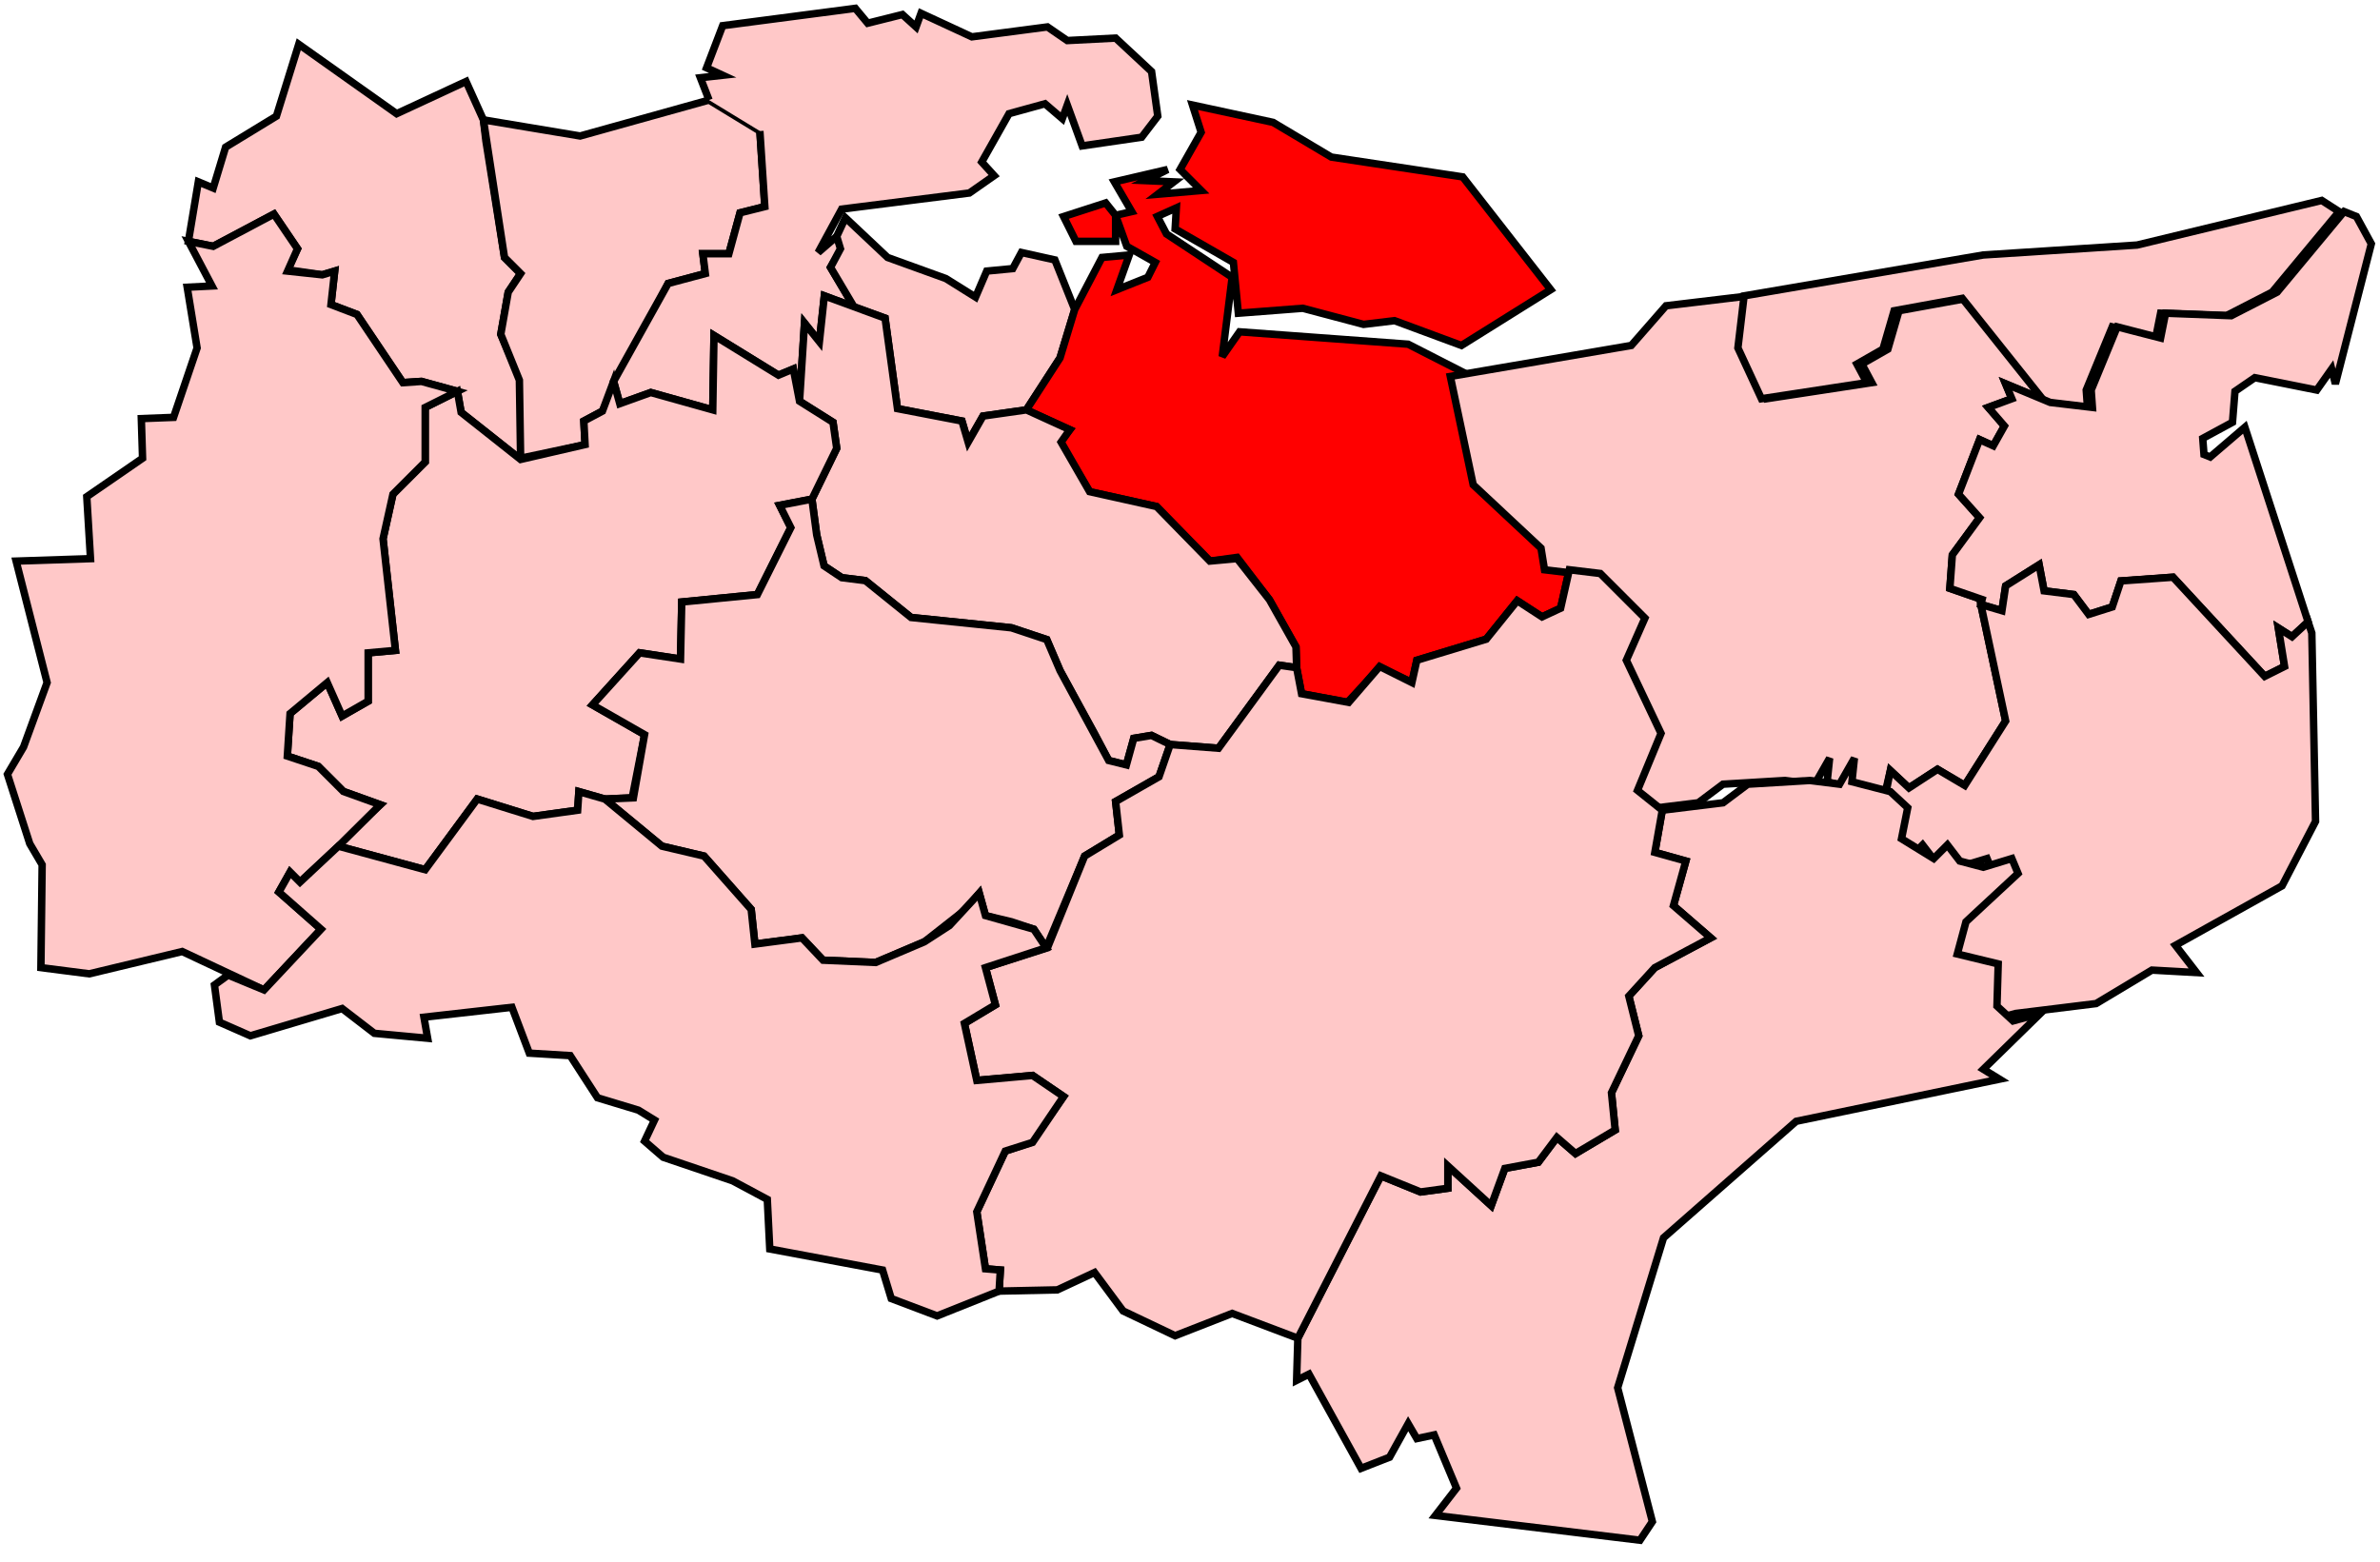
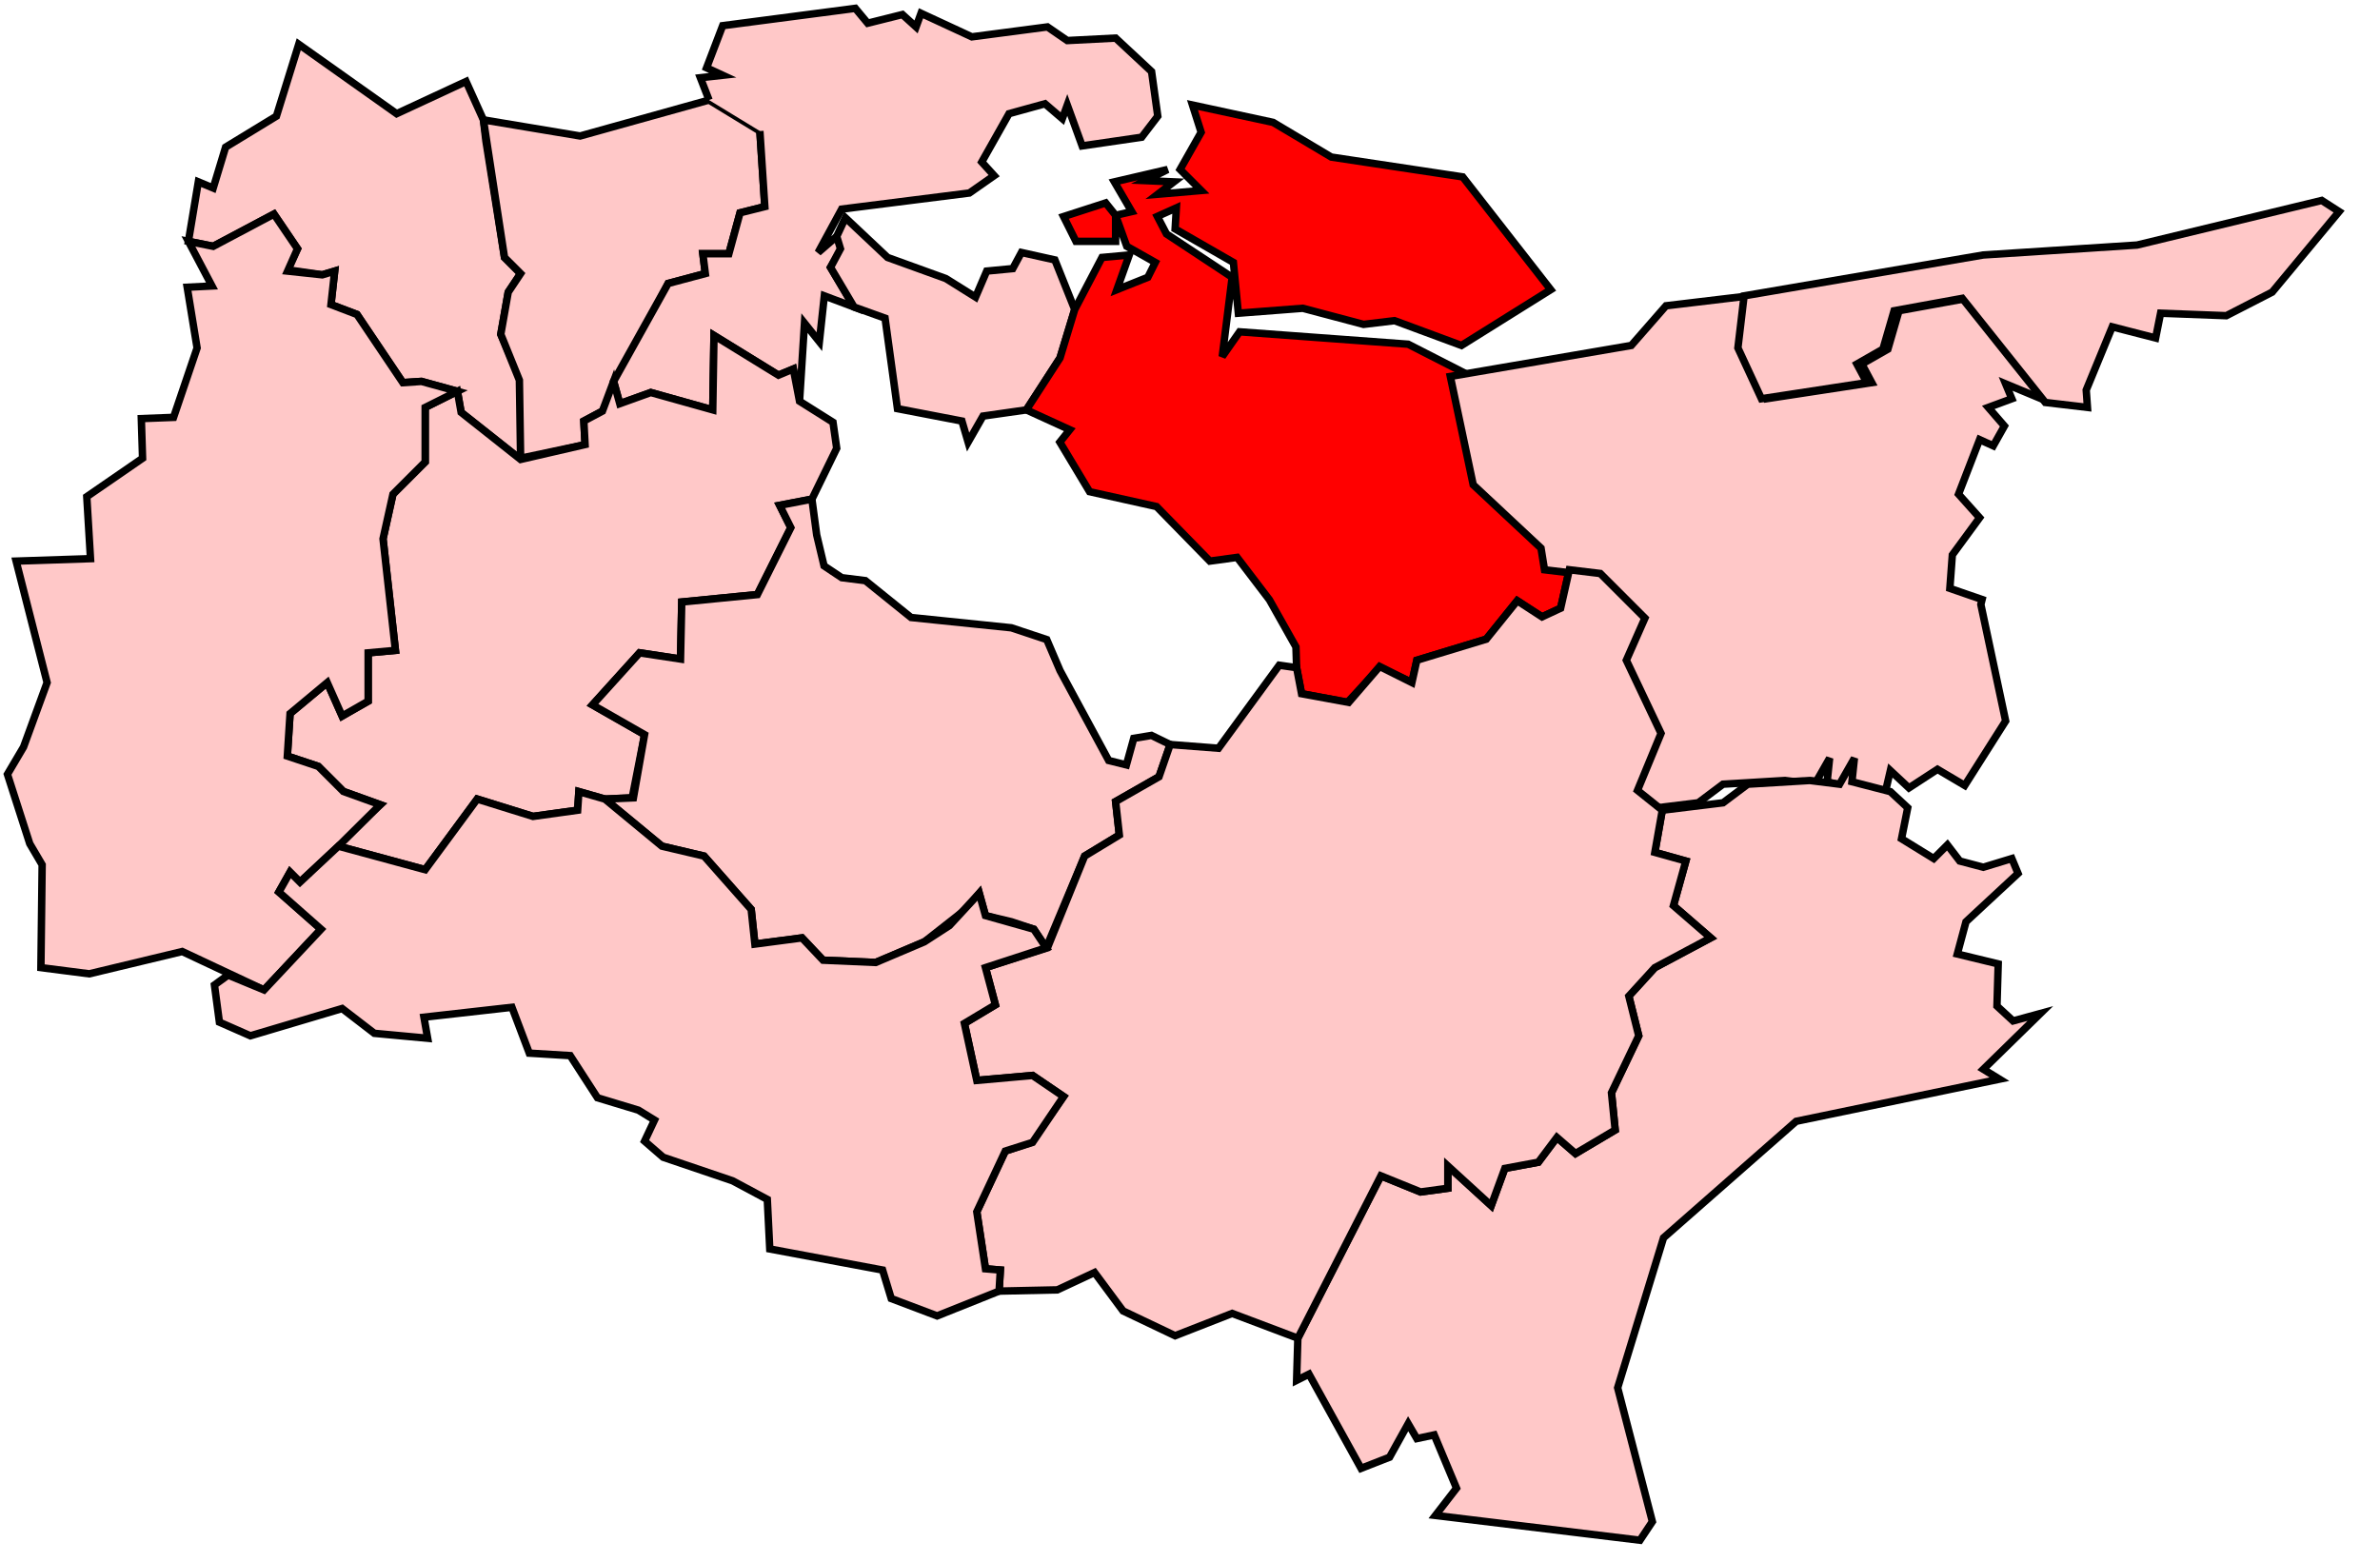
<svg xmlns="http://www.w3.org/2000/svg" xmlns:ns1="http://www.inkscape.org/namespaces/inkscape" xmlns:ns2="http://sodipodi.sourceforge.net/DTD/sodipodi-0.dtd" width="96" height="63" id="svg2" version="1.1" ns1:version="0.48.4 r9939" ns2:docname="UK General Election, 1992.svg">
  <title id="title8325">Kent 1992</title>
  <defs id="defs668" />
  <ns2:namedview pagecolor="#ffffff" bordercolor="#666666" borderopacity="1" objecttolerance="10" gridtolerance="10" guidetolerance="10" ns1:pageopacity="0" ns1:pageshadow="2" ns1:window-width="1366" ns1:window-height="705" id="namedview666" showgrid="false" ns1:zoom="4.203125" ns1:cx="220.83448" ns1:cy="879.38538" ns1:window-x="-8" ns1:window-y="-8" ns1:window-maximized="1" ns1:current-layer="g8916" showguides="true" ns1:guide-bbox="true" ns1:snap-object-midpoints="true" ns1:object-nodes="false" ns1:snap-smooth-nodes="false" ns1:snap-nodes="false" ns1:snap-global="false" />
  <path id="dartford" style="color:#000000;fill:#ffc8c8;stroke:#000000;stroke-width:0.3;stroke-linecap:butt;stroke-linejoin:miter;stroke-miterlimit:4;stroke-opacity:1;stroke-dasharray:none;stroke-dashoffset:0;marker:none;visibility:visible;display:inline;overflow:visible;enable-background:accumulate;fill-opacity:1" d="m 7.6,9.736 1,0.2 2.45,-1.3 0.95,1.4 -0.4,0.85 1.4,0.2 0.5,-0.15 -0.15,1.35 1.05,0.4 1.85,2.75 0.75,-0.05 1.45,0.4 0.15,0.85 2.4,1.9 0,-3.2 -0.8,-1.85 0.3,-1.7 0.5,-0.75 -0.65,-0.65 -0.75,-4.7 -0.1,-0.85 -0.7,-1.55 -2.8,1.3 -3.95,-2.8 -0.9,2.9 -2.05,1.25 -0.5,1.65 -0.6,-0.25 z" ns1:connector-curvature="0" />
  <path id="gravesham" style="color:#000000;fill:#ffc8c8;stroke:#000000;stroke-width:0.3;stroke-linecap:butt;stroke-linejoin:miter;stroke-miterlimit:4;stroke-opacity:1;stroke-dasharray:none;stroke-dashoffset:0;marker:none;visibility:visible;display:inline;overflow:visible;enable-background:accumulate;fill-opacity:1" d="m 21,18.486 2.6,-0.55 -0.05,-0.95 0.75,-0.4 2.65,-5.15 1.5,-0.4 -0.1,-0.8 1.05,0 0.45,-1.65 1,-0.25 -0.2,-3.05 -2.05,-1.25 -5.2,1.45 -3.9,-0.65 0.85,5.55 0.65,0.65 -0.5,0.75 -0.3,1.7 0.75,1.85 z" ns1:connector-curvature="0" />
  <path id="medway" style="color:#000000;fill:#ffc8c8;stroke:#000000;stroke-width:0.3;stroke-linecap:butt;stroke-linejoin:miter;stroke-miterlimit:4;stroke-opacity:1;stroke-dasharray:none;stroke-dashoffset:0;marker:none;visibility:visible;display:inline;overflow:visible;enable-background:accumulate;fill-opacity:1" d="m 28.6,4.036 -0.35,-0.9 0.9,-0.1 -0.65,-0.3 0.65,-1.7 5.35,-0.7 0.5,0.6 1.4,-0.35 0.55,0.5 0.2,-0.55 2.05,0.95 3.05,-0.4 0.8,0.55 1.95,-0.1 1.45,1.35 0.25,1.8 -0.65,0.85 -2.4,0.35 -0.6,-1.65 -0.2,0.55 -0.7,-0.6 -1.45,0.4 -1.1,1.95 0.5,0.55 -1,0.7 -5.15,0.65 -0.95,1.75 0.75,-0.65 0.2,0.5 -0.45,0.75 0.95,1.6 -1.2,-0.45 -0.2,1.85 -0.6,-0.75 -0.2,3.15 -0.25,-1.3 -0.6,0.25 -2.6,-1.6 -0.05,3 -2.5,-0.7 -1.25,0.45 -0.25,-0.9 2.2,-3.95 1.5,-0.4 -0.1,-0.8 1.05,0 0.45,-1.65 1,-0.25 -0.2,-3.05" ns1:connector-curvature="0" />
  <path id="gillingham" style="color:#000000;fill:#ffc8c8;stroke:#000000;stroke-width:0.3;stroke-linecap:butt;stroke-linejoin:miter;stroke-miterlimit:4;stroke-opacity:1;stroke-dasharray:none;stroke-dashoffset:0;marker:none;visibility:visible;display:inline;overflow:visible;enable-background:accumulate;fill-opacity:1" d="m 34.45,12.386 1.25,0.45 0.5,3.65 2.6,0.5 0.25,0.85 0.6,-1.05 1.75,-0.25 1.357,-2.095 0.593,-1.955 -0.8,-2 -1.35,-0.3 -0.35,0.65 -1.05,0.1 -0.45,1.05 -1.2,-0.75 -2.35,-0.85 -1.7,-1.6 -0.35,0.75 0.15,0.5 -0.4,0.75 z" ns1:connector-curvature="0" />
  <path id="faversham" style="color:#000000;fill:#ff0000;stroke:#000000;stroke-width:0.3;stroke-linecap:butt;stroke-linejoin:miter;stroke-miterlimit:4;stroke-opacity:1;stroke-dasharray:none;stroke-dashoffset:0;marker:none;visibility:visible;display:inline;overflow:visible;enable-background:accumulate;fill-opacity:1" d="m 41.4,16.536 1.75,0.8 -0.4,0.5 1.2,2 2.7,0.6 2.15,2.2 1.1,-0.15 1.303,1.71 1.071,1.903 0.026,0.837 0.2,1.05 1.85,0.35 1.3,-1.4 1.3,0.6 0.2,-0.9 2.8,-0.85 1.25,-1.55 1,0.65 0.75,-0.35 0.35,-1.55 -0.141,-0.872 -2.736,-2.558 -0.923,-4.37 -0.55,0.65 0.1,-0.8 -2.25,-1.15 -6.8,-0.5 -0.7,1 0.4,-3.2 -2.65,-1.75 -0.367,-0.705 0.767,-0.345 -0.05,0.85 2.35,1.35 0.2,2.05 2.6,-0.2 2.45,0.65 1.25,-0.15 2.7,1 3.6,-2.25 -3.55,-4.55 -5.3,-0.8 -2.35,-1.4 -3.25,-0.7 0.35,1.1 -0.85,1.5 0.85,0.85 -1.75,0.15 0.65,-0.5 -1.15,-0.05 0.9,-0.45 -2.15,0.5 0.7,1.2 -0.65,0.15 -0.4,-0.5 -1.7,0.55 0.5,1 1.6,0 0,-1.05 0.45,1.25 1.15,0.65 -0.3,0.6 -1.25,0.5 0.5,-1.4 -1.1,0.1 -1.1,2.1 -0.593,1.955 z" ns1:connector-curvature="0" />
  <path id="canterbury" style="color:#000000;fill:#ffc8c8;stroke:#000000;stroke-width:0.3;stroke-linecap:butt;stroke-linejoin:miter;stroke-miterlimit:4;stroke-opacity:1;stroke-dasharray:none;stroke-dashoffset:0;marker:none;visibility:visible;display:inline;overflow:visible;enable-background:accumulate;fill-opacity:1" d="m 62.3,22.986 1.25,0.15 1.8,1.8 -0.75,1.7 1.4,2.95 -0.95,2.3 1,0.8 2.45,-0.3 1,-0.75 2.5,-0.15 1.2,0.15 0.6,-1.05 -0.1,0.95 1.55,0.4 0.65,0.65 0.35,-1.5 0.75,0.7 1.15,-0.75 1.1,0.65 1.65,-2.6 -1,-4.7 0.05,-0.2 -1.3,-0.45 0.1,-1.35 1.1,-1.5 -0.85,-0.95 0.85,-2.2 0.55,0.25 0.45,-0.8 -0.65,-0.75 0.95,-0.35 -0.25,-0.6 1.8,0.75 -3.35,-4.2 -2.75,0.5 -0.45,1.55 -1.05,0.6 0.4,0.75 -4.25,0.65 -0.95,-2.05 0.25,-2.1 -3.35,0.4 -1.4,1.6 -7.3,1.25 0.923,4.37 2.736,2.558 z" ns1:connector-curvature="0" />
  <path id="north thanet" style="color:#000000;fill:#ffc8c8;stroke:#000000;stroke-width:0.3;stroke-linecap:butt;stroke-linejoin:miter;stroke-miterlimit:4;stroke-opacity:1;stroke-dasharray:none;stroke-dashoffset:0;marker:none;visibility:visible;display:inline;overflow:visible;enable-background:accumulate;fill-opacity:1" d="m 70.35,11.936 9.65,-1.65 6.2,-0.4 7.45,-1.8 0.7,0.45 -2.7,3.25 -1.85,0.95 -2.65,-0.1 -0.2,1 -1.75,-0.45 -1.05,2.55 0.05,0.7 -1.7,-0.2 -3.35,-4.2 -2.75,0.5 -0.45,1.55 -1.05,0.6 0.4,0.75 -4.25,0.65 -0.95,-2.05 z" ns1:connector-curvature="0" />
-   <path id="south thanet" style="color:#000000;fill:#ffc8c8;stroke:#000000;stroke-width:0.3;stroke-linecap:butt;stroke-linejoin:miter;stroke-miterlimit:4;stroke-opacity:1;stroke-dasharray:none;stroke-dashoffset:0;marker:none;visibility:visible;display:inline;overflow:visible;enable-background:accumulate;fill-opacity:1" d="m 79.9,24.386 0.85,0.25 0.15,-1 1.35,-0.85 0.2,1.05 1.2,0.15 0.6,0.8 0.95,-0.3 0.35,-1.05 2.1,-0.15 3.7,4 0.8,-0.4 -0.25,-1.55 0.55,0.35 0.65,-0.6 -2.55,-7.85 -1.4,1.2 -0.25,-0.1 -0.05,-0.65 1.2,-0.65 0.1,-1.25 0.8,-0.55 2.5,0.5 0.6,-0.85 0.15,0.6 1.45,-5.65 -0.6,-1.1 -0.5,-0.2 -2.7,3.25 -1.85,0.95 -2.65,-0.1 -0.2,1 -1.75,-0.45 -1.05,2.55 0.05,0.7 -1.7,-0.2 -1.8,-0.75 0.25,0.6 -0.95,0.35 0.65,0.75 -0.45,0.8 -0.55,-0.25 -0.85,2.2 0.85,0.95 -1.1,1.5 -0.1,1.35 1.3,0.45 z" ns1:connector-curvature="0" />
-   <path id="dover" style="color:#000000;fill:#ffc8c8;stroke:#000000;stroke-width:0.3;stroke-linecap:butt;stroke-linejoin:miter;stroke-miterlimit:4;stroke-opacity:1;stroke-dasharray:none;stroke-dashoffset:0;marker:none;visibility:visible;display:inline;overflow:visible;enable-background:accumulate;fill-opacity:1" d="m 75.95,32.586 -0.25,1.25 1.3,0.8 0.55,-0.55 0.5,0.65 0.95,0.25 1.15,-0.35 0.25,0.6 -2.1,1.95 -0.35,1.3 1.65,0.4 -0.1,1.65 0.7,0.65 1.1,-0.3 3.25,-0.4 2.25,-1.35 1.8,0.1 -0.85,-1.1 4.3,-2.4 1.35,-2.6 -0.15,-7.6 -0.15,-0.45 -0.65,0.6 -0.55,-0.35 0.25,1.55 -0.8,0.4 -3.7,-4 -2.1,0.15 -0.35,1.05 -0.95,0.3 -0.6,-0.8 -1.2,-0.15 -0.2,-1.05 -1.35,0.85 -0.15,1 -0.85,-0.25 1,4.7 -1.65,2.6 -1.1,-0.65 -1.15,0.75 -0.75,-0.7 z" ns1:connector-curvature="0" />
-   <path id="mid kent" style="color:#000000;fill:#ffc8c8;stroke:#000000;stroke-width:0.3;stroke-linecap:butt;stroke-linejoin:miter;stroke-miterlimit:4;stroke-opacity:1;stroke-dasharray:none;stroke-dashoffset:0;marker:none;visibility:visible;display:inline;overflow:visible;enable-background:accumulate;fill-opacity:1" d="m 32.25,16.186 1.35,0.85 0.15,1.05 -1,2.05 0.193,1.443 0.297,1.249 0.714,0.476 0.952,0.119 1.844,1.487 4.045,0.416 1.428,0.476 0.535,1.249 1.368,2.498 0.595,1.13 0.714,0.178 0.297,-1.071 0.714,-0.119 0.755,0.368 1.95,0.15 2.45,-3.35 0.7,0.1 -0.026,-0.837 -1.071,-1.903 -1.303,-1.66 -1.1,0.1 -2.15,-2.2 -2.7,-0.6 -1.15,-2 0.35,-0.5 -1.75,-0.8 -1.75,0.25 -0.6,1.05 -0.25,-0.85 -2.6,-0.5 -0.5,-3.65 -2.45,-0.9 -0.2,1.85 -0.6,-0.75 z" ns1:connector-curvature="0" />
  <path id="tonbridge" style="color:#000000;fill:#ffc8c8;stroke:#000000;stroke-width:0.3;stroke-linecap:butt;stroke-linejoin:miter;stroke-miterlimit:4;stroke-opacity:1;stroke-dasharray:none;stroke-dashoffset:0;marker:none;visibility:visible;display:inline;overflow:visible;enable-background:accumulate;fill-opacity:1" d="m 18.45,15.786 -1.3,0.65 0,2.2 -1.3,1.3 -0.4,1.8 0.5,4.5 -1.1,0.1 0,1.95 -1.05,0.6 -0.6,-1.35 -1.5,1.25 -0.11,1.715 1.249,0.416 1.011,1.011 1.487,0.535 -1.13,1.011 -0.557,0.661 3.5,0.95 2.1,-2.85 2.25,0.7 1.8,-0.25 0.05,-0.75 1.05,0.3 1.1,-0.05 0.5,-2.55 -2.1,-1.2 1.9,-2.1 1.65,0.25 0.05,-2.3 3.05,-0.3 1.35,-2.7 -0.45,-0.9 1.3,-0.25 1,-2.05 -0.15,-1.05 -1.35,-0.85 -0.25,-1.3 -0.6,0.25 -2.6,-1.6 -0.05,3 -2.5,-0.7 -1.25,0.45 -0.25,-0.9 -0.45,1.2 -0.75,0.4 0.05,0.95 -2.6,0.6 -2.4,-1.9 z" ns1:connector-curvature="0" />
  <path id="maidstone" style="color:#000000;fill:#ffc8c8;stroke:#000000;stroke-width:0.3;stroke-linecap:butt;stroke-linejoin:miter;stroke-miterlimit:4;stroke-opacity:1;stroke-dasharray:none;stroke-dashoffset:0;marker:none;visibility:visible;display:inline;overflow:visible;enable-background:accumulate;fill-opacity:1" d="m 24.4,32.236 2.3,1.9 1.7,0.4 1.9,2.15 0.15,1.4 1.9,-0.25 0.85,0.9 2.122,0.092 1.963,-0.833 1.665,-1.309 0.55,-0.65 0.25,0.9 1.05,0.25 0.9,0.3 0.5,0.75 1.55,-3.7 1.4,-0.85 -0.15,-1.35 1.75,-1 0.45,-1.3 -0.755,-0.368 -0.714,0.119 -0.297,1.071 -0.714,-0.178 -1.963,-3.628 -0.535,-1.249 -1.428,-0.476 -4.045,-0.416 -1.844,-1.487 -0.952,-0.119 -0.714,-0.476 -0.297,-1.249 -0.193,-1.443 -1.3,0.25 0.45,0.9 -1.35,2.7 -3.05,0.3 -0.05,2.3 -1.65,-0.25 -1.9,2.1 2.1,1.2 -0.45,2.55 z" ns1:connector-curvature="0" />
  <path id="sevenoaks" style="color:#000000;fill:#ffc8c8;stroke:#000000;stroke-width:0.3;stroke-linecap:butt;stroke-linejoin:miter;stroke-miterlimit:4;stroke-opacity:1;stroke-dasharray:none;stroke-dashoffset:0;marker:none;visibility:visible;display:inline;overflow:visible;enable-background:accumulate;fill-opacity:1" d="m 0.65,22.636 1.25,4.9 -0.95,2.6 -0.65,1.1 0.9,2.8 0.5,0.85 -0.05,4.15 1.95,0.25 3.75,-0.9 3.3,1.55 2.3,-2.45 -1.7,-1.5 0.45,-0.8 0.4,0.4 1.55,-1.45 1.687,-1.672 -1.487,-0.535 -1.011,-1.011 -1.249,-0.416 0.11,-1.715 1.5,-1.25 0.6,1.35 1.05,-0.6 0,-1.95 1.1,-0.1 -0.5,-4.5 0.4,-1.8 1.3,-1.3 0,-2.2 1.3,-0.65 -1.45,-0.4 -0.75,0.05 -1.85,-2.75 -1.05,-0.4 0.15,-1.35 -0.5,0.15 -1.4,-0.15 0.4,-0.9 -0.95,-1.4 -2.45,1.3 -1,-0.2 0.95,1.8 -1,0.05 0.4,2.45 -0.95,2.8 -1.3,0.05 0.05,1.6 -2.25,1.55 0.15,2.5 z" ns1:connector-curvature="0" />
  <path id="folkestone and hythe" style="color:#000000;fill:#ffc8c8;stroke:#000000;stroke-width:0.3;stroke-linecap:butt;stroke-linejoin:miter;stroke-miterlimit:4;stroke-opacity:1;stroke-dasharray:none;stroke-dashoffset:0;marker:none;visibility:visible;display:inline;overflow:visible;enable-background:accumulate;fill-opacity:1" d="m 57.9,61.136 8.25,1 0.5,-0.75 -1.4,-5.4 1.85,-6.05 5.35,-4.7 8.2,-1.7 -0.65,-0.4 2.3,-2.25 -1.1,0.3 -0.65,-0.6 0.05,-1.7 -1.65,-0.4 0.35,-1.3 2.1,-1.95 -0.25,-0.6 -1.15,0.35 -0.95,-0.25 -0.5,-0.65 -0.55,0.55 -1.3,-0.8 0.25,-1.25 -0.7,-0.65 -1.55,-0.4 0.1,-0.95 -0.6,1.05 -1.2,-0.15 -2.5,0.15 -1,0.75 -2.45,0.3 -0.3,1.7 1.25,0.35 -0.5,1.8 1.5,1.3 -2.25,1.2 -1.05,1.15 0.4,1.6 -1.1,2.3 0.15,1.5 -1.6,0.95 -0.75,-0.65 -0.75,1 -1.35,0.25 -0.55,1.5 -1.75,-1.6 0,0.9 -1.1,0.15 -1.6,-0.65 -3.35,6.55 -0.05,1.7 0.5,-0.25 2.1,3.8 1.15,-0.45 0.75,-1.35 0.35,0.6 0.7,-0.15 0.9,2.15 z" ns1:connector-curvature="0" />
  <path id="ashford" style="color:#000000;fill:#ffc8c8;stroke:#000000;stroke-width:0.3;stroke-linecap:butt;stroke-linejoin:miter;stroke-miterlimit:4;stroke-opacity:1;stroke-dasharray:none;stroke-dashoffset:0;marker:none;visibility:visible;display:inline;overflow:visible;enable-background:accumulate;fill-opacity:1" d="m 42.25,38.236 -2.5,0.8 0.4,1.5 -1.25,0.75 0.5,2.3 2.25,-0.2 1.25,0.85 -1.3,1.85 -1.05,0.35 -1.15,2.45 0.35,2.3 0.6,0.05 -0.05,0.85 2.35,-0.05 1.5,-0.7 1.15,1.55 2.1,1 2.3,-0.9 2.65,1 3.35,-6.55 1.6,0.65 1.1,-0.15 0,-0.9 1.75,1.6 0.55,-1.5 1.35,-0.25 0.75,-1 0.75,0.65 1.6,-0.95 -0.15,-1.5 1.1,-2.3 -0.4,-1.6 1.05,-1.15 2.25,-1.2 -1.5,-1.3 0.5,-1.8 -1.25,-0.35 0.3,-1.7 -1,-0.8 0.95,-2.3 -1.4,-2.95 0.75,-1.7 -1.8,-1.8 -1.25,-0.15 -0.35,1.55 -0.75,0.35 -1,-0.65 -1.25,1.55 -2.8,0.85 -0.2,0.9 -1.3,-0.65 -1.25,1.45 -1.9,-0.35 -0.2,-1.05 -0.7,-0.1 -2.45,3.35 -1.95,-0.15 -0.45,1.3 -1.75,1 0.15,1.35 -1.4,0.85 z" ns1:connector-curvature="0" />
  <path id="tunbridge wells" style="color:#000000;fill:#ffc8c8;stroke:#000000;stroke-width:0.3;stroke-linecap:butt;stroke-linejoin:miter;stroke-miterlimit:4;stroke-opacity:1;stroke-dasharray:none;stroke-dashoffset:0;marker:none;visibility:visible;display:inline;overflow:visible;enable-background:accumulate;fill-opacity:1" d="m 9.2,39.336 -0.55,0.4 0.2,1.5 1.25,0.55 3.7,-1.1 1.3,1 2.15,0.2 -0.15,-0.85 3.55,-0.4 0.7,1.85 1.65,0.1 1.1,1.7 1.65,0.5 0.65,0.4 -0.4,0.85 0.75,0.65 2.8,0.95 1.4,0.75 0.1,2 4.55,0.85 0.35,1.15 1.85,0.7 2.5,-1 0.05,-0.85 -0.6,-0.05 -0.35,-2.3 1.15,-2.45 1.1,-0.35 1.25,-1.85 -1.25,-0.85 -2.25,0.2 -0.5,-2.3 1.25,-0.75 -0.4,-1.5 2.45,-0.8 -0.5,-0.75 -1.95,-0.55 -0.25,-0.9 -1.204,1.305 -1.011,0.654 -1.963,0.833 -2.122,-0.092 -0.85,-0.9 -1.9,0.25 -0.15,-1.4 -1.9,-2.15 -1.7,-0.4 -2.3,-1.9 -1.05,-0.3 -0.05,0.75 -1.8,0.25 -2.25,-0.7 -2.1,2.85 -3.5,-0.95 -1.55,1.45 -0.4,-0.4 -0.45,0.8 1.7,1.5 -2.3,2.45 z" ns1:connector-curvature="0" />
</svg>